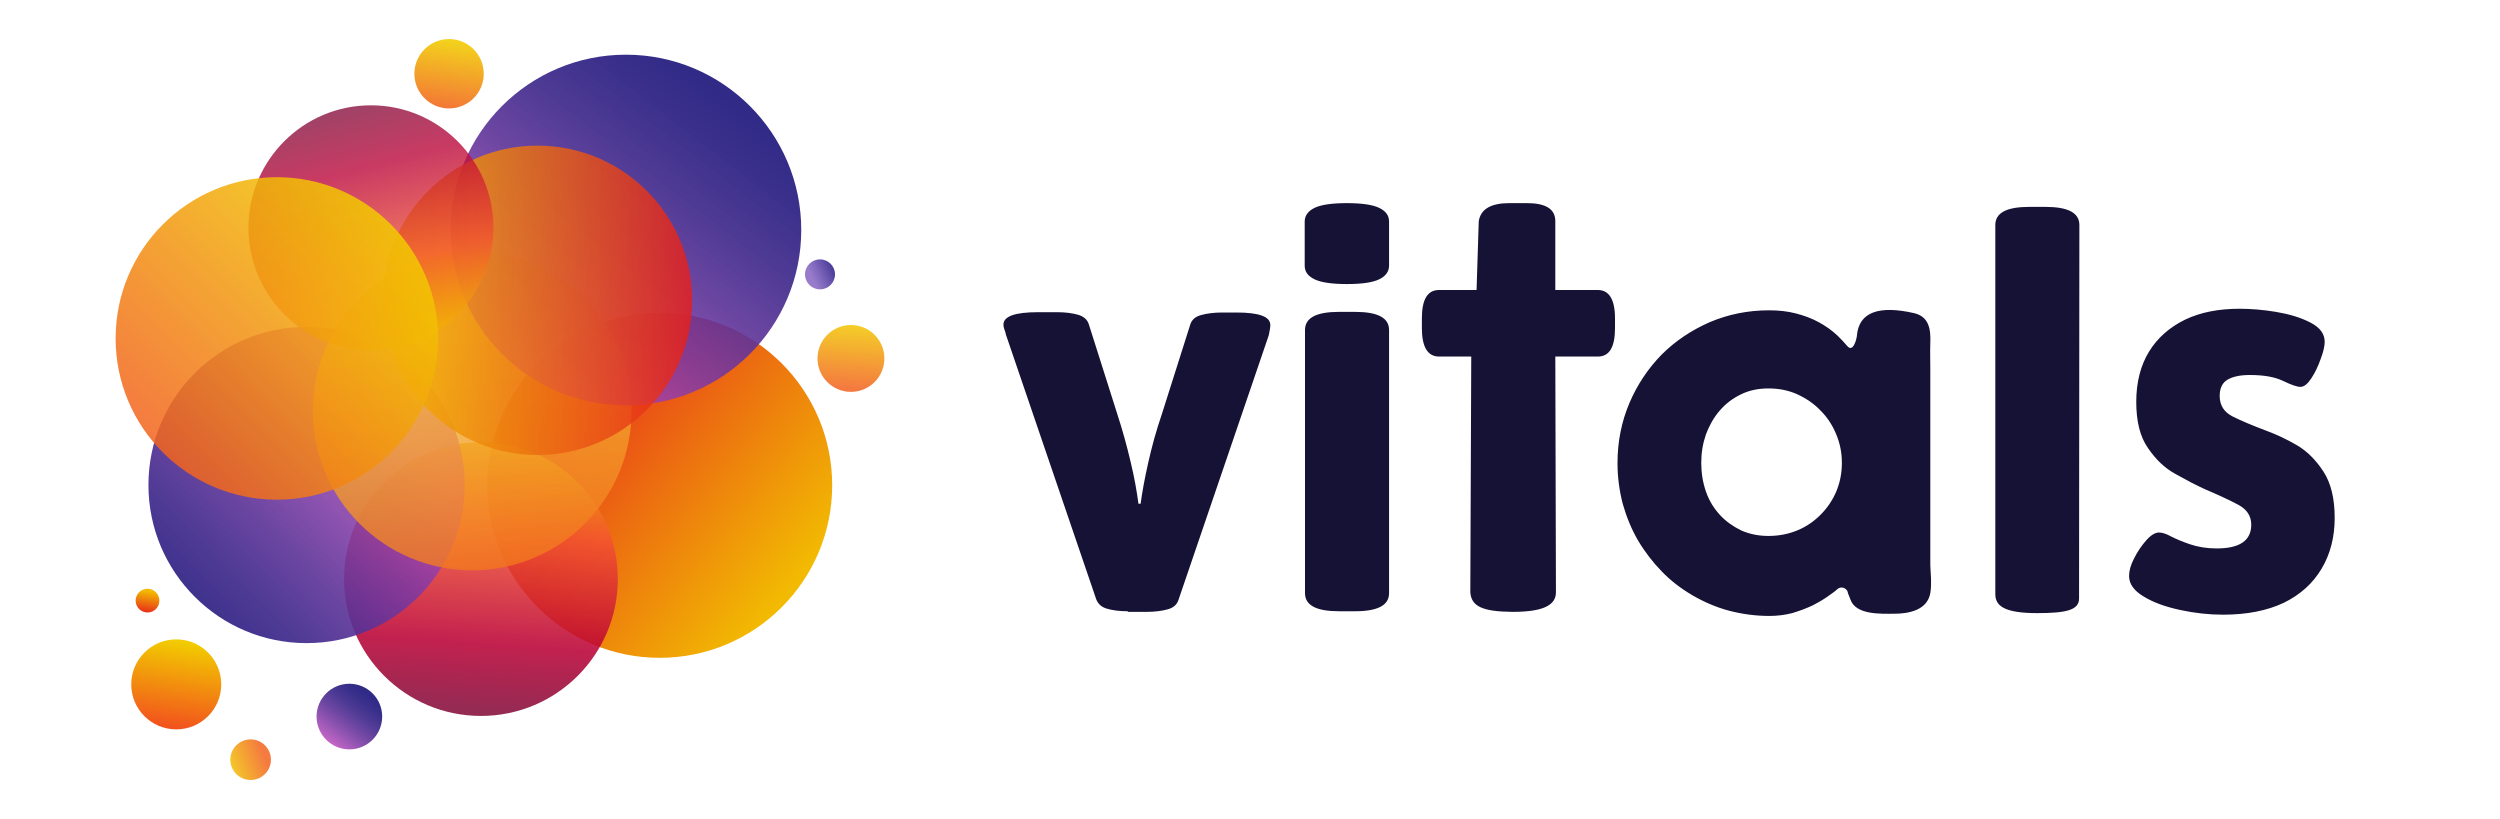
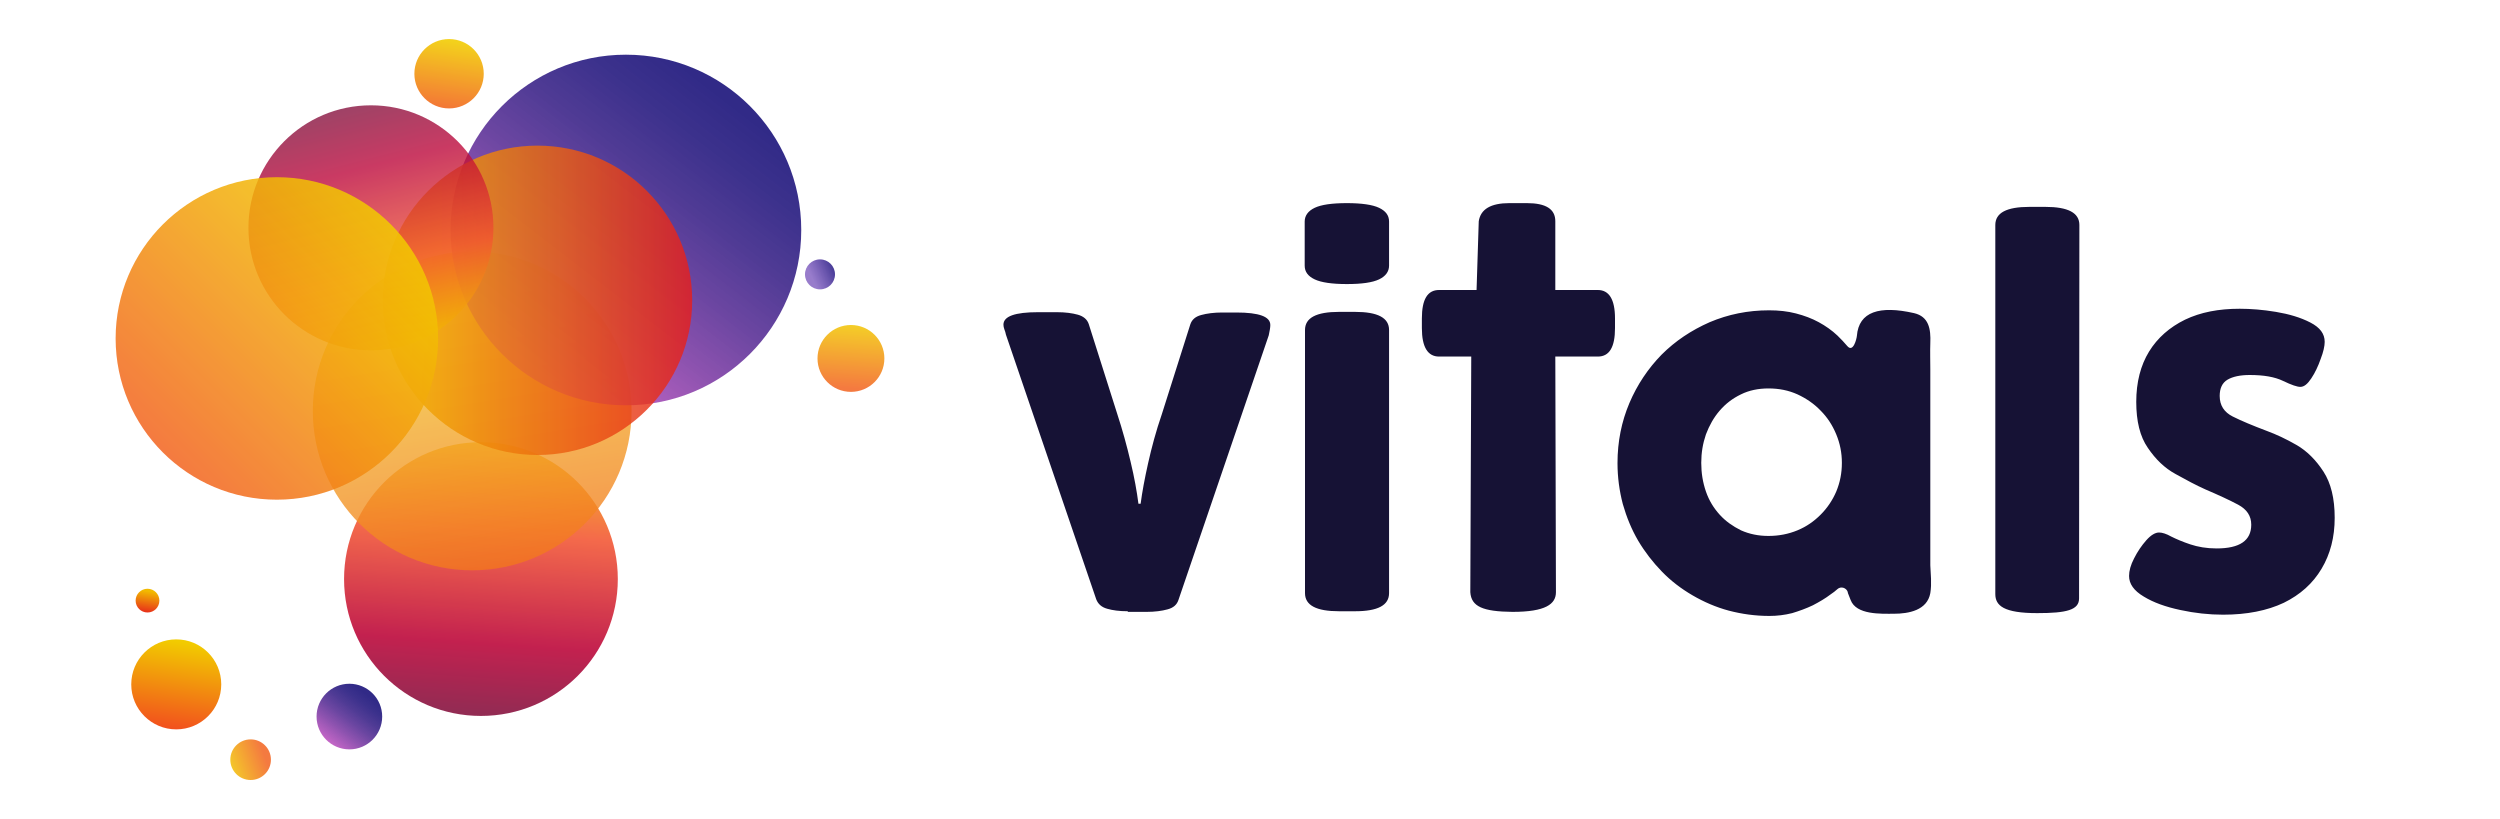
<svg xmlns="http://www.w3.org/2000/svg" version="1.1" data-id="Layer_1" x="0px" y="0px" viewBox="0 0 800 262" style="enable-background:new 0 0 800 262;" xml:space="preserve">
  <style type="text/css">
	.st0{opacity:0.99;}
	.st1{fill:url(#SVGID_1_);}
	.st2{opacity:0.87;}
	.st3{fill:url(#SVGID_2_);}
	.st4{opacity:0.85;}
	.st5{fill:url(#SVGID_3_);}
	.st6{fill:url(#SVGID_4_);}
	.st7{opacity:0.8;}
	.st8{fill:url(#SVGID_5_);}
	.st9{fill:url(#SVGID_6_);}
	.st10{fill:url(#SVGID_7_);}
	.st11{fill:url(#SVGID_8_);}
	.st12{fill:url(#SVGID_9_);}
	.st13{opacity:0.89;}
	.st14{fill:url(#SVGID_10_);}
	.st15{fill:url(#SVGID_11_);}
	.st16{opacity:0.82;}
	.st17{fill:url(#SVGID_12_);}
	.st18{opacity:0.77;}
	.st19{fill:url(#SVGID_13_);}
	.st20{fill:url(#SVGID_14_);}
	.st21{fill:url(#SVGID_15_);}
	.st22{fill:#161235;}
</style>
  <g>
    <g class="st0">
      <linearGradient id="SVGID_1_" gradientUnits="userSpaceOnUse" x1="-327.16" y1="-329.866" x2="-237.084" y2="-265.98" gradientTransform="matrix(0.998 6.937561e-02 -6.937561e-02 0.998 470.597 471.056)">
        <stop offset="0" style="stop-color:#E61E1D" />
        <stop offset="1" style="stop-color:#F2B900" />
      </linearGradient>
-       <circle class="st1" cx="211.1" cy="155.3" r="55.2" />
    </g>
    <g class="st2">
      <linearGradient id="SVGID_2_" gradientUnits="userSpaceOnUse" x1="2950.99" y1="-1887.708" x2="3038.686" y2="-1887.708" gradientTransform="matrix(6.937561e-02 -0.998 0.998 6.937561e-02 1829.254 3303.87)">
        <stop offset="0" style="stop-color:#830B39" />
        <stop offset="0.254" style="stop-color:#BA0035" />
        <stop offset="0.656" style="stop-color:#F25330" />
        <stop offset="1" style="stop-color:#F2B900" />
      </linearGradient>
      <circle class="st3" cx="153.9" cy="185.3" r="43.8" />
    </g>
    <g class="st4">
      <linearGradient id="SVGID_3_" gradientUnits="userSpaceOnUse" x1="3062.747" y1="-1774.467" x2="3084.177" y2="-1774.467" gradientTransform="matrix(6.937561e-02 -0.998 0.998 6.937561e-02 1829.254 3303.87)">
        <stop offset="0" style="stop-color:#F2631E" />
        <stop offset="1" style="stop-color:#F2CB00" />
      </linearGradient>
      <circle class="st5" cx="272.3" cy="114.7" r="10.7" />
    </g>
    <g>
      <linearGradient id="SVGID_4_" gradientUnits="userSpaceOnUse" x1="3762.489" y1="1322.041" x2="3662.456" y2="1337.439" gradientTransform="matrix(-0.815 0.58 -0.58 -0.815 3882.728 -903.329)">
        <stop offset="0" style="stop-color:#312A87" />
        <stop offset="0.142" style="stop-color:#362B89;stop-opacity:0.971" />
        <stop offset="0.307" style="stop-color:#442E8E;stop-opacity:0.938" />
        <stop offset="0.483" style="stop-color:#5B3297;stop-opacity:0.903" />
        <stop offset="0.667" style="stop-color:#7C38A3;stop-opacity:0.866" />
        <stop offset="0.855" style="stop-color:#A540B3;stop-opacity:0.828" />
        <stop offset="0.993" style="stop-color:#C847C0;stop-opacity:0.8" />
      </linearGradient>
-       <circle class="st6" cx="98.1" cy="155.2" r="50.6" />
    </g>
    <g class="st7">
      <linearGradient id="SVGID_5_" gradientUnits="userSpaceOnUse" x1="259.388" y1="-13.197" x2="361.358" y2="-13.197" gradientTransform="matrix(-0.162 -0.987 0.987 -0.162 214.398 435.654)">
        <stop offset="0" style="stop-color:#F2761E" />
        <stop offset="1" style="stop-color:#F2E43D" />
      </linearGradient>
      <circle class="st8" cx="151.1" cy="131.5" r="51" />
    </g>
    <g>
      <linearGradient id="SVGID_6_" gradientUnits="userSpaceOnUse" x1="2799.452" y1="2118.485" x2="2911.689" y2="2118.485" gradientTransform="matrix(-0.611 0.792 -0.792 -0.611 3620.711 -891.134)">
        <stop offset="0" style="stop-color:#312A87" />
        <stop offset="0.142" style="stop-color:#362B89;stop-opacity:0.971" />
        <stop offset="0.307" style="stop-color:#442E8E;stop-opacity:0.938" />
        <stop offset="0.483" style="stop-color:#5B3297;stop-opacity:0.903" />
        <stop offset="0.667" style="stop-color:#7C38A3;stop-opacity:0.866" />
        <stop offset="0.855" style="stop-color:#A540B3;stop-opacity:0.828" />
        <stop offset="0.993" style="stop-color:#C847C0;stop-opacity:0.8" />
      </linearGradient>
      <circle class="st9" cx="200.3" cy="73.6" r="56.1" />
    </g>
    <g>
      <linearGradient id="SVGID_7_" gradientUnits="userSpaceOnUse" x1="3020.589" y1="2093.403" x2="3041.616" y2="2093.403" gradientTransform="matrix(-0.611 0.792 -0.792 -0.611 3620.711 -891.134)">
        <stop offset="0" style="stop-color:#312A87" />
        <stop offset="0.142" style="stop-color:#362B89;stop-opacity:0.971" />
        <stop offset="0.307" style="stop-color:#442E8E;stop-opacity:0.938" />
        <stop offset="0.483" style="stop-color:#5B3297;stop-opacity:0.903" />
        <stop offset="0.667" style="stop-color:#7C38A3;stop-opacity:0.866" />
        <stop offset="0.855" style="stop-color:#A540B3;stop-opacity:0.828" />
        <stop offset="0.993" style="stop-color:#C847C0;stop-opacity:0.8" />
      </linearGradient>
      <circle class="st10" cx="111.8" cy="229.3" r="10.5" />
    </g>
    <g>
      <linearGradient id="SVGID_8_" gradientUnits="userSpaceOnUse" x1="4079.507" y1="437.865" x2="4089.044" y2="437.865" gradientTransform="matrix(-0.907 0.42 -0.42 -0.907 4151.999 -1232.248)">
        <stop offset="0" style="stop-color:#312A87" />
        <stop offset="0.993" style="stop-color:#6C44B6;stop-opacity:0.7" />
      </linearGradient>
      <circle class="st11" cx="262.4" cy="87.8" r="4.8" />
    </g>
    <g>
      <linearGradient id="SVGID_9_" gradientUnits="userSpaceOnUse" x1="-172.769" y1="-2046.607" x2="-143.947" y2="-2046.607" gradientTransform="matrix(0.146 -0.989 0.989 0.146 2104.174 362.034)">
        <stop offset="0" style="stop-color:#F24D1E" />
        <stop offset="1" style="stop-color:#F2CB00" />
      </linearGradient>
      <circle class="st12" cx="56.4" cy="219" r="14.4" />
    </g>
    <g class="st13">
      <linearGradient id="SVGID_10_" gradientUnits="userSpaceOnUse" x1="36.596" y1="-1988.881" x2="58.844" y2="-1988.881" gradientTransform="matrix(0.146 -0.989 0.989 0.146 2104.174 362.034)">
        <stop offset="0" style="stop-color:#F2631E" />
        <stop offset="1" style="stop-color:#F2CB00" />
      </linearGradient>
      <circle class="st14" cx="143.7" cy="23.6" r="11.1" />
    </g>
    <g>
      <linearGradient id="SVGID_11_" gradientUnits="userSpaceOnUse" x1="-137.049" y1="-2059.7" x2="-129.414" y2="-2059.7" gradientTransform="matrix(0.146 -0.989 0.989 0.146 2104.174 362.034)">
        <stop offset="0" style="stop-color:#E61E1D" />
        <stop offset="1" style="stop-color:#F2B900" />
      </linearGradient>
      <circle class="st15" cx="47.2" cy="192.2" r="3.8" />
    </g>
    <g class="st16">
      <linearGradient id="SVGID_12_" gradientUnits="userSpaceOnUse" x1="6960.53" y1="151.477" x2="7059.475" y2="151.477" gradientTransform="matrix(-1 0 0 -1 7182.014 247.56)">
        <stop offset="0" style="stop-color:#E61E1D" />
        <stop offset="1" style="stop-color:#F2B900" />
      </linearGradient>
      <circle class="st17" cx="172" cy="96.1" r="49.5" />
    </g>
    <g class="st18">
      <linearGradient id="SVGID_13_" gradientUnits="userSpaceOnUse" x1="3434.053" y1="1293.503" x2="3512.503" y2="1293.503" gradientTransform="matrix(0.249 0.969 -0.969 0.249 507.205 -3614.392)">
        <stop offset="0" style="stop-color:#830B39" />
        <stop offset="0.254" style="stop-color:#BA0035" />
        <stop offset="0.656" style="stop-color:#F25330" />
        <stop offset="1" style="stop-color:#F2B900" />
      </linearGradient>
      <circle class="st19" cx="118.7" cy="72.9" r="39.2" />
    </g>
    <g class="st4">
      <linearGradient id="SVGID_14_" gradientUnits="userSpaceOnUse" x1="3789.524" y1="1087.265" x2="3802.48" y2="1087.265" gradientTransform="matrix(-0.938 0.348 -0.348 -0.938 4017.339 -57.564)">
        <stop offset="0" style="stop-color:#F2631E" />
        <stop offset="1" style="stop-color:#F2CB00" />
      </linearGradient>
      <circle class="st20" cx="80.2" cy="243.1" r="6.5" />
    </g>
    <g class="st4">
      <linearGradient id="SVGID_15_" gradientUnits="userSpaceOnUse" x1="-1084.742" y1="-1057.193" x2="-981.46" y2="-1057.193" gradientTransform="matrix(0.707 -0.707 0.707 0.707 1566.633 125.36)">
        <stop offset="0" style="stop-color:#F2631E" />
        <stop offset="1" style="stop-color:#F2CB00" />
      </linearGradient>
      <circle class="st21" cx="88.6" cy="108.3" r="51.6" />
    </g>
  </g>
  <g>
    <path class="st22" d="M360.9,195.6c-2.7,0-4.9-0.3-6.6-0.8c-1.8-0.5-2.9-1.5-3.5-3l-28.9-84.7c-0.1-0.6-0.3-1.2-0.5-1.7   c-0.2-0.5-0.3-1.1-0.3-1.5c0-2.7,3.7-4,11.1-4h6c2.7,0,4.9,0.3,6.7,0.8c1.8,0.5,3,1.5,3.5,3l9.1,28.7c1.7,5.2,3.1,10.3,4.3,15.4   c1.2,5,2,9.5,2.5,13.4h0.7c0.5-3.8,1.3-8.1,2.4-13c1.1-4.9,2.5-10.2,4.4-15.7l9.1-28.7c0.5-1.5,1.6-2.5,3.5-3   c1.8-0.5,4.1-0.8,6.7-0.8h4.5c7.3,0,10.9,1.3,10.9,4c0,0.8-0.2,1.9-0.5,3.3l-28.9,84.7c-0.5,1.5-1.6,2.5-3.5,3   c-1.8,0.5-4.1,0.8-6.7,0.8H360.9z M431,90.9c-4.7,0-8.2-0.5-10.3-1.5c-2.1-1-3.2-2.4-3.2-4.4V70.9c0-1.9,1.1-3.4,3.2-4.4   c2.1-1,5.5-1.5,10.3-1.5c4.7,0,8.2,0.5,10.3,1.5c2.1,1,3.2,2.4,3.2,4.4V85c0,1.9-1.1,3.4-3.2,4.4C439.2,90.4,435.8,90.9,431,90.9z    M428.5,195.6c-7.3,0-10.9-1.9-10.9-5.8v-84.2c0-3.9,3.6-5.8,10.9-5.8h5.1c7.3,0,10.9,1.9,10.9,5.8v84.2c0,3.9-3.6,5.8-10.9,5.8   H428.5z M470.5,189.5l0.3-75.4h-10.3c-3.6,0-5.5-3-5.5-9.1v-3.1c0-6.1,1.8-9.1,5.5-9.1h12l0.7-22c0.6-3.9,3.9-5.8,9.8-5.8h5.6   c6.1,0,9.1,1.9,9.1,5.8v22h13.6c3.6,0,5.5,3,5.5,9.1v3.1c0,6.1-1.8,9.1-5.5,9.1h-13.6l0.2,75.4c0,3.8-3.3,6.3-13.9,6.3   C474.5,195.7,470.8,194.1,470.5,189.5z M638.5,190.1l0-118.1c0-3.9,3.6-5.8,10.9-5.8h5.1c7.3,0,10.9,1.9,10.9,5.8l-0.1,119.5   c0,3.7-4,4.7-13.4,4.7C641.2,196.2,638.5,193.8,638.5,190.1z M711.4,196.7c-4.5,0-9.1-0.5-13.7-1.5c-4.7-1-8.6-2.4-11.7-4.3   c-3.2-1.9-4.7-4.1-4.7-6.6c0-1.6,0.5-3.5,1.6-5.6c1.1-2.2,2.4-4.1,3.9-5.8c1.5-1.7,2.9-2.5,4.1-2.5c1,0,2.3,0.4,3.9,1.3   c1.6,0.8,3.7,1.7,6.1,2.5c2.4,0.8,5.2,1.3,8.4,1.3c7.4,0,11.1-2.5,11.1-7.6c0-2.8-1.4-4.9-4.2-6.4c-2.8-1.5-6.3-3.1-10.5-4.9   c-2.9-1.3-6.1-3-9.5-4.9c-3.5-1.9-6.4-4.7-8.9-8.4c-2.5-3.6-3.7-8.5-3.7-14.7c0-6.3,1.4-11.7,4.1-16.1c2.7-4.4,6.6-7.8,11.5-10.2   c5-2.4,10.8-3.5,17.5-3.5c3.5,0,7.4,0.3,11.6,1c4.2,0.7,7.9,1.8,11,3.4c3.1,1.6,4.6,3.6,4.6,6.2c0,1.3-0.4,3.2-1.3,5.5   c-0.8,2.3-1.8,4.4-3,6.2c-1.2,1.8-2.3,2.7-3.5,2.7c-1,0-2.8-0.6-5.5-1.9c-2.7-1.3-6.2-1.9-10.7-1.9c-3,0-5.4,0.5-7.1,1.5   c-1.7,1-2.5,2.8-2.5,5.2c0,3,1.4,5.2,4.2,6.6c2.8,1.4,6.4,2.9,10.9,4.6c3,1.1,6.2,2.6,9.5,4.5c3.3,1.9,6.2,4.8,8.6,8.5   c2.4,3.7,3.6,8.6,3.6,14.8c0,6.2-1.4,11.6-4.2,16.3c-2.8,4.7-6.8,8.3-12.1,10.9C725.5,195.4,719,196.7,711.4,196.7z M617.7,189.8   c-1,5.5-6.9,6.6-11.7,6.6c-4.1,0-12,0.4-13.8-4.4c-0.3-0.7-0.6-1.5-0.9-2.3l0-0.2c-0.4-1.4-2.2-2-3.3-1c-0.7,0.6-1.4,1.2-2.2,1.7   c-1.7,1.3-3.6,2.4-5.7,3.5c-2.1,1-4.3,1.8-6.6,2.5c-2.4,0.6-4.8,0.9-7.3,0.9c-4.5,0-8.8-0.6-13-1.7c-4.1-1.1-8-2.8-11.6-4.9   c-3.6-2.1-6.9-4.6-9.8-7.6c-2.9-3-5.4-6.2-7.6-9.9c-2.1-3.6-3.7-7.5-4.9-11.7c-1.1-4.2-1.7-8.6-1.7-13.1c0-6.9,1.3-13.3,3.8-19.2   c2.5-5.9,6-11.1,10.3-15.5c4.4-4.4,9.5-7.8,15.4-10.4c5.9-2.5,12.2-3.8,19-3.8c3.1,0,5.9,0.3,8.6,1c2.7,0.7,5.1,1.6,7.3,2.8   c2.2,1.2,4.2,2.6,6,4.3c1.1,1.1,2.2,2.2,3.1,3.3c1.9,2.3,3-2.2,3.1-3.2c0.6-7.8,7.3-9.8,18.3-7.3c4.7,1.1,5.4,5,5.2,9.6   c-0.1,2.8,0,5.6,0,8.4c0,5.7,0,11.4,0,17.1c0,15.2,0,30.4,0,45.6C617.8,183.4,618.2,186.8,617.7,189.8z M544.4,148.1   c0,3.3,0.5,6.3,1.5,9.2c1,2.9,2.5,5.3,4.4,7.4c1.9,2.1,4.2,3.7,6.8,5c2.7,1.2,5.6,1.8,8.8,1.8c3.3,0,6.4-0.6,9.3-1.8   c2.9-1.2,5.3-2.9,7.4-5c2.1-2.1,3.8-4.6,5-7.4c1.2-2.9,1.8-5.9,1.8-9.2c0-3.2-0.6-6.2-1.8-9.1c-1.2-2.9-2.8-5.4-5-7.6   c-2.1-2.2-4.6-3.9-7.4-5.2c-2.9-1.3-5.9-1.9-9.3-1.9c-3.2,0-6.2,0.6-8.8,1.9c-2.7,1.3-4.9,3-6.8,5.2c-1.9,2.2-3.3,4.7-4.4,7.6   C544.9,141.9,544.4,144.9,544.4,148.1z" />
  </g>
</svg>